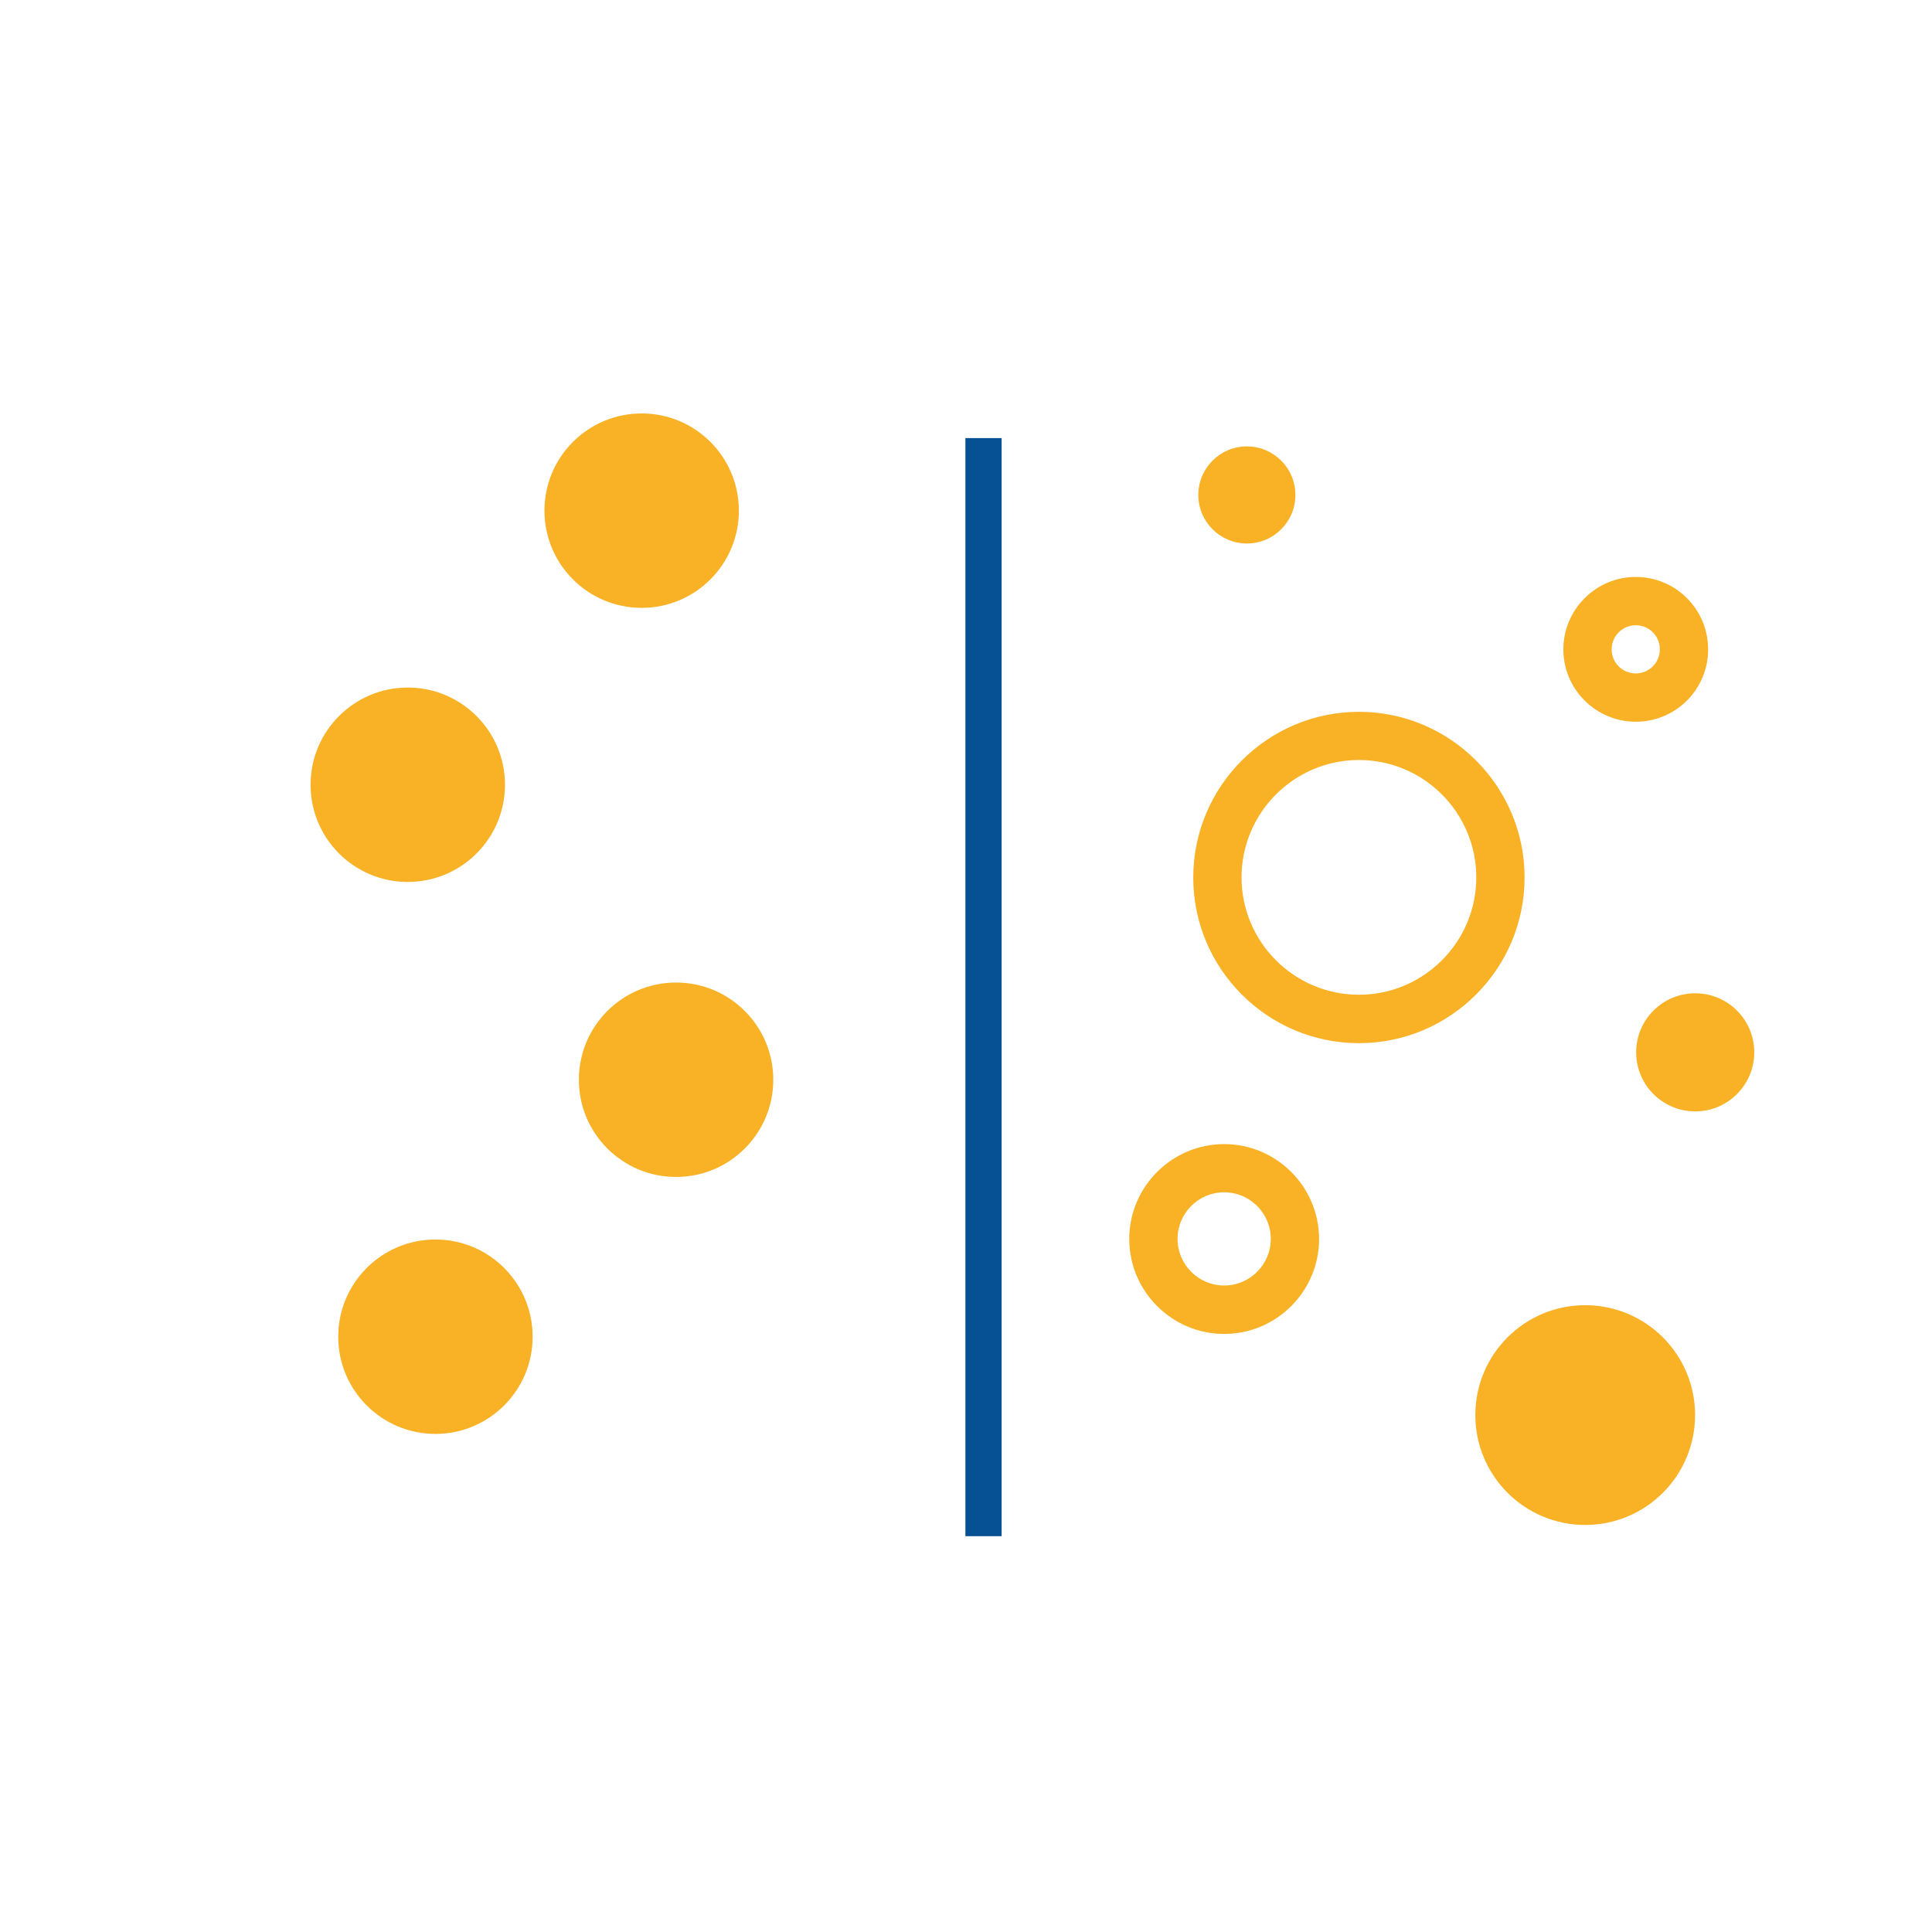
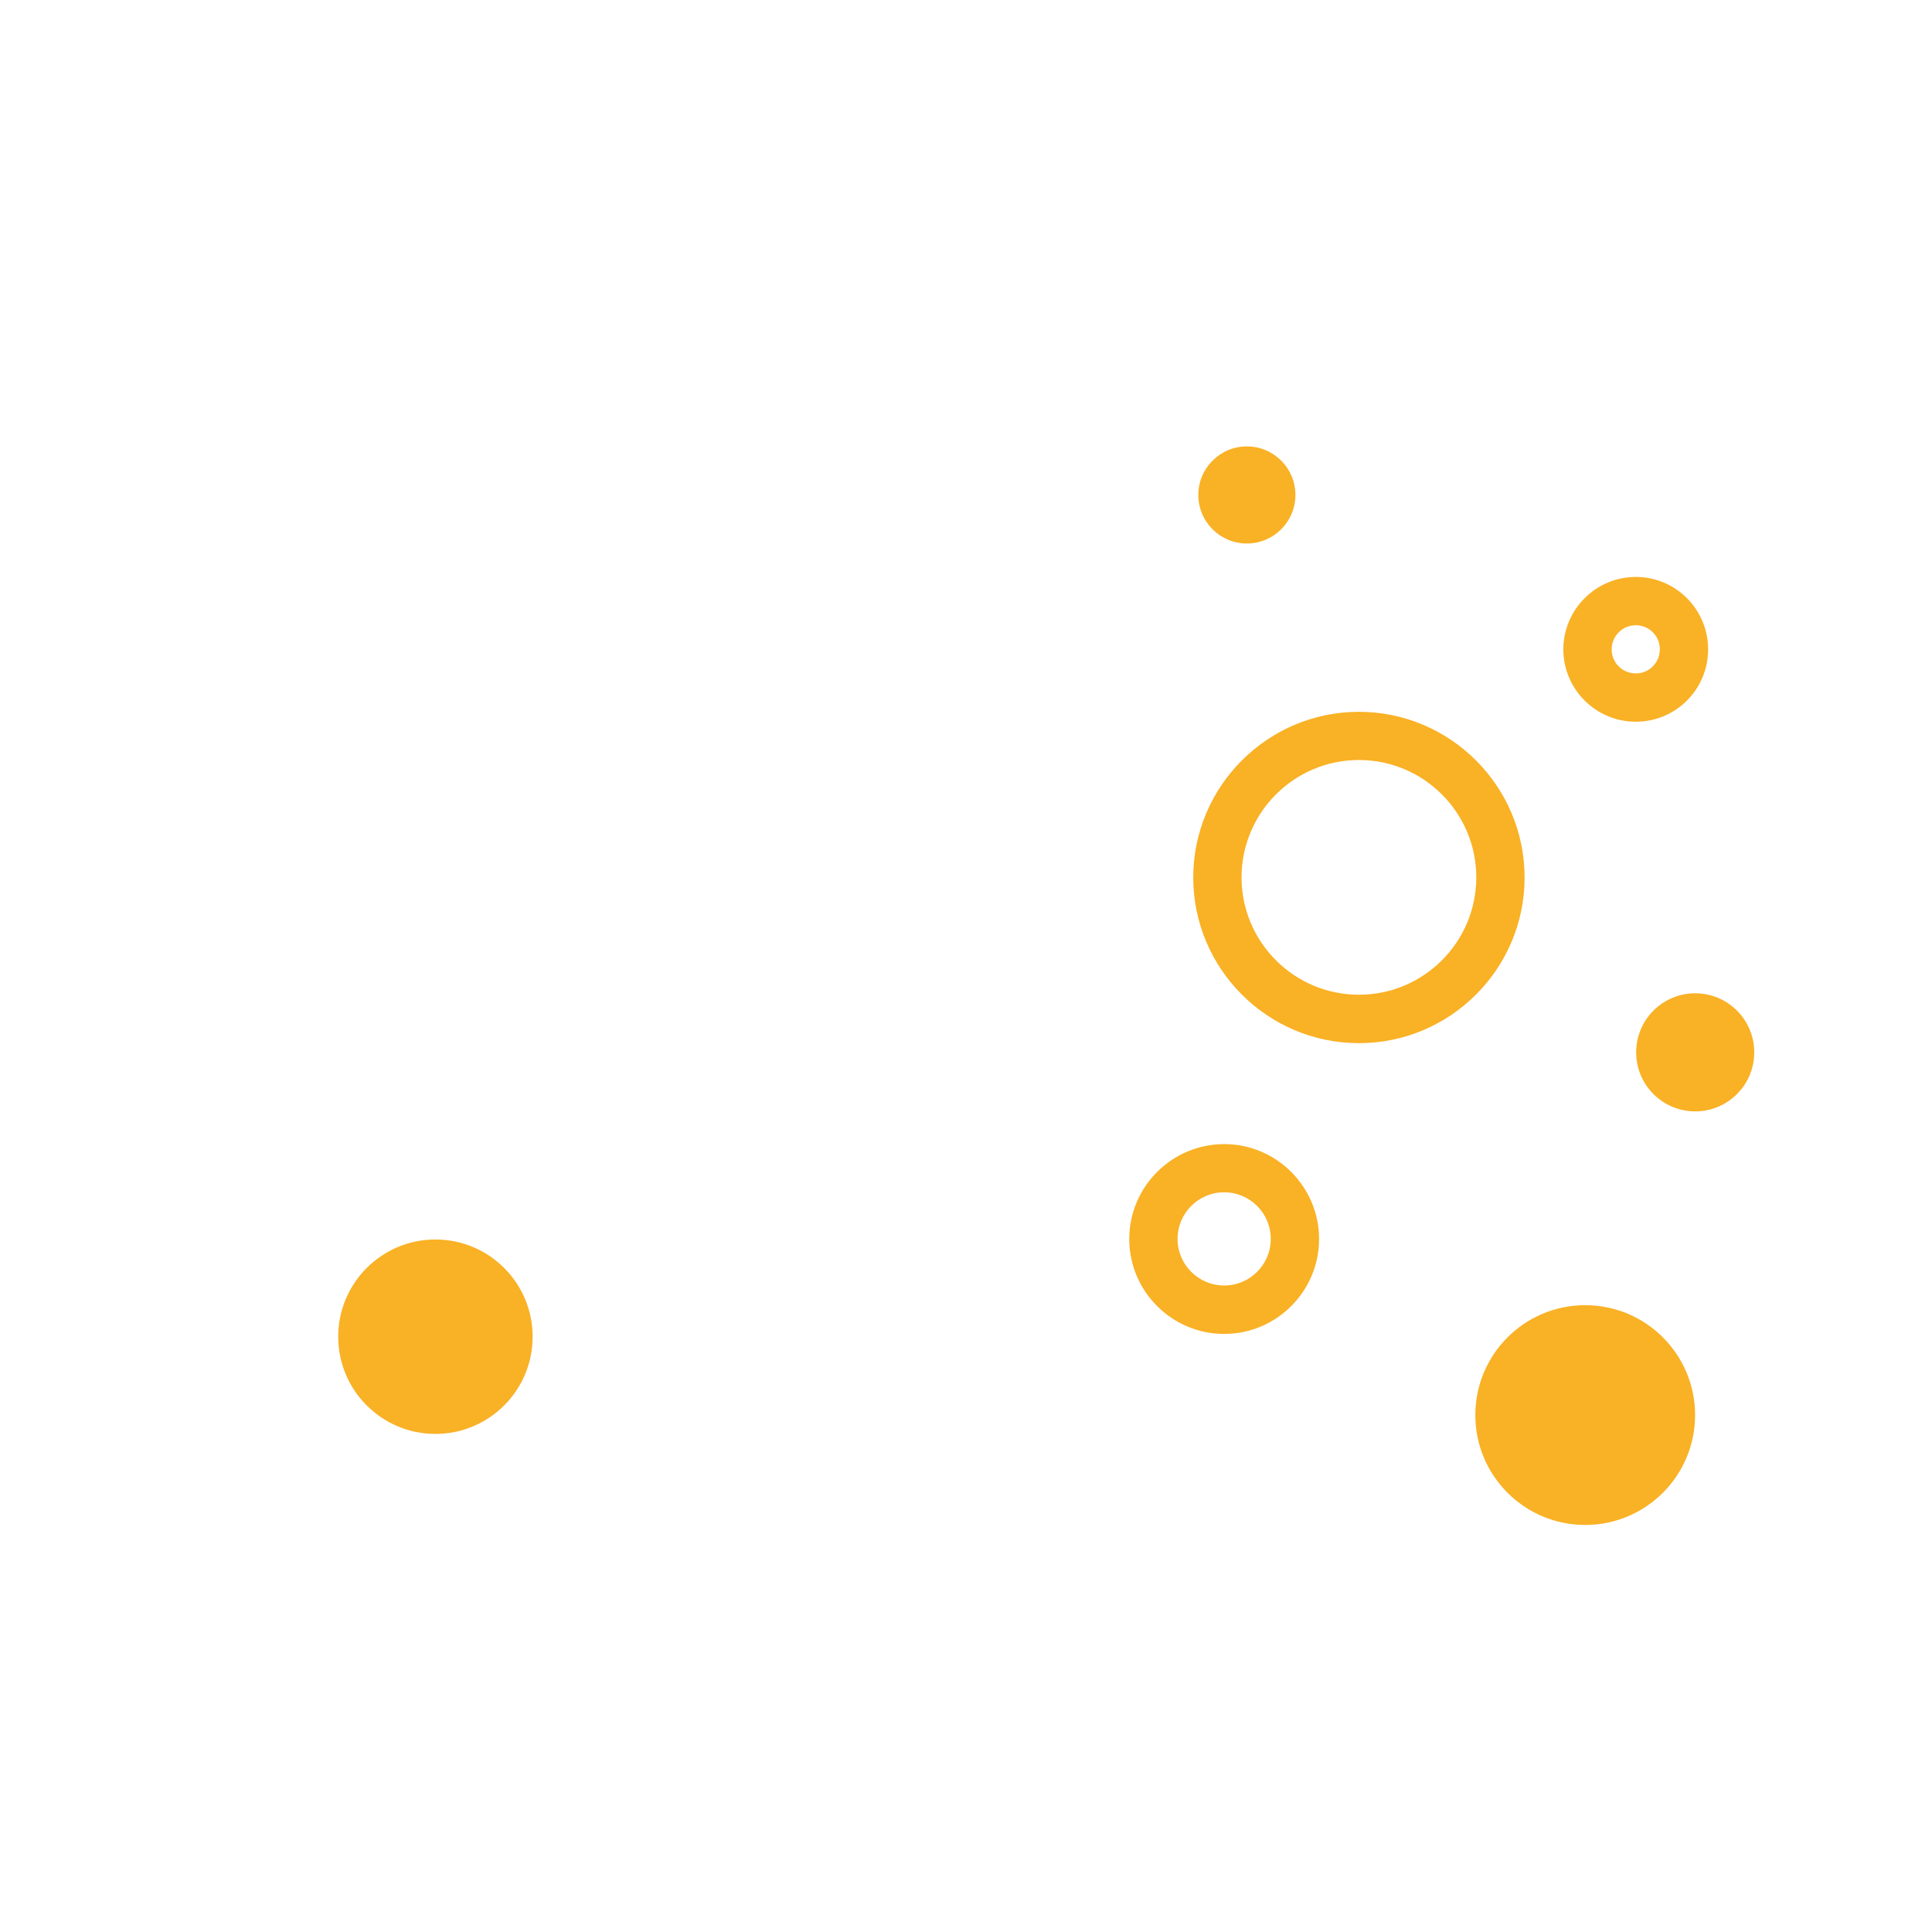
<svg xmlns="http://www.w3.org/2000/svg" version="1.1" x="0px" y="0px" viewBox="0 0 160 160" style="enable-background:new 0 0 160 160;" xml:space="preserve">
  <style type="text/css">
	.st0{display:none;}
	.st1{display:inline;fill:#065193;}
	.st2{display:inline;}
	.st3{display:inline;fill:#F9B226;}
	.st4{display:inline;fill:#F9B226;stroke:#065193;stroke-miterlimit:10;}
	.st5{fill:#F9B226;}
	.st6{fill:none;stroke:#F9B226;stroke-width:3;stroke-miterlimit:10;}
	.st7{fill:none;stroke:#F9B226;stroke-width:4;stroke-miterlimit:10;}
	.st8{fill:none;stroke:#FFFFFF;stroke-width:3;stroke-miterlimit:10;}
	.st9{fill:#FFFFFF;}
	.st10{fill:none;stroke:#F9B226;stroke-width:2;stroke-miterlimit:10;}
	.st11{fill:#085192;}
	.st12{fill:none;stroke:#F9B328;stroke-width:3;stroke-miterlimit:10;}
	.st13{fill:none;stroke:#F9B328;stroke-width:4;stroke-linecap:round;stroke-miterlimit:10;}
	.st14{fill:#065193;stroke:#F9B328;stroke-width:4;stroke-linecap:round;stroke-miterlimit:10;}
	.st15{fill:#F9B233;}
	.st16{fill:none;stroke:#F9B226;stroke-miterlimit:10;}
	.st17{fill:#F9B125;}
	.st18{fill:#F9B224;}
	.st19{fill:none;stroke:#F9B125;stroke-width:2;stroke-miterlimit:10;}
	.st20{fill:none;stroke:#F9B125;stroke-width:2;stroke-linecap:round;stroke-miterlimit:10;}
	.st21{fill:none;stroke:#F9B125;stroke-linecap:round;stroke-miterlimit:10;}
	.st22{fill:none;stroke:#F9B224;stroke-width:0.5;stroke-miterlimit:10;}
	.st23{fill:none;stroke:#F9B224;stroke-width:2;stroke-miterlimit:10;}
	.st24{fill:none;stroke:#F9B224;stroke-width:2.561;stroke-miterlimit:10;}
	.st25{fill:none;stroke:#F9B224;stroke-width:1.21;stroke-miterlimit:10;}
	.st26{fill:none;stroke:#F9B224;stroke-width:1.611;stroke-miterlimit:10;}
	.st27{fill:none;stroke:#F9B224;stroke-width:1.802;stroke-miterlimit:10;}
	.st28{fill:none;stroke:#F9B224;stroke-width:0.659;stroke-miterlimit:10;}
	.st29{fill:none;stroke:#F9B226;stroke-width:3;stroke-linecap:round;stroke-miterlimit:10;}
	.st30{fill:#085294;stroke:#F9B226;stroke-width:2;stroke-miterlimit:10;}
	.st31{fill:#085294;stroke:#F9B226;stroke-miterlimit:10;}
	.st32{fill:none;}
	.st33{fill:#065193;}
	.st34{fill:#055193;}
	.st35{fill:#0D5292;}
	.st36{fill:#0D5292;stroke:#FFFFFF;stroke-width:0.5;stroke-miterlimit:10;}
	.st37{fill:#FFFFFF;stroke:#0D5292;stroke-width:3;stroke-miterlimit:10;}
	.st38{fill:#DFDFDF;}
	.st39{fill:none;stroke:#065193;stroke-width:3;stroke-miterlimit:10;}
	.st40{fill:none;stroke:#F9B226;stroke-width:1.5;stroke-miterlimit:10;}
	.st41{fill:none;stroke:#065193;stroke-width:1.5;stroke-miterlimit:10;}
	.st42{fill:#F6A117;}
	.st43{fill:#FDFDFD;}
	.st44{fill:none;stroke:#F9B125;stroke-width:1.5;stroke-miterlimit:10;}
	.st45{fill:#065193;stroke:#F9B226;stroke-miterlimit:10;}
	.st46{fill:#065193;stroke:#F9B226;stroke-width:3;stroke-miterlimit:10;}
	.st47{fill:none;stroke:#F9B125;stroke-width:3;stroke-miterlimit:10;}
	.st48{fill:none;stroke:#F9B226;stroke-width:1.2;stroke-miterlimit:10;}
	.st49{fill:#F1F2F2;}
</style>
  <g id="Blue_Background" class="st0">
</g>
  <g id="Artwork">
    <g>
      <g>
-         <rect x="79.95" y="36.28" class="st33" width="3" height="90.94" />
-       </g>
-       <circle class="st17" cx="53.14" cy="42.29" r="8.05" />
-       <circle class="st17" cx="33.77" cy="64.99" r="8.05" />
-       <circle class="st17" cx="55.99" cy="89.42" r="8.05" />
+         </g>
      <circle class="st17" cx="36.06" cy="110.7" r="8.05" />
      <circle class="st17" cx="103.26" cy="40.99" r="4.02" />
      <circle class="st17" cx="140.39" cy="87.15" r="4.89" />
      <circle class="st17" cx="131.28" cy="117.19" r="9.1" />
      <g>
        <path class="st17" d="M112.54,86.39c-7.57,0-13.72-6.16-13.72-13.72s6.16-13.72,13.72-13.72s13.72,6.16,13.72,13.72     S120.11,86.39,112.54,86.39z M112.54,62.94c-5.36,0-9.72,4.36-9.72,9.72s4.36,9.72,9.72,9.72s9.72-4.36,9.72-9.72     S117.9,62.94,112.54,62.94z" />
      </g>
      <g>
        <path class="st17" d="M101.38,110.47c-4.33,0-7.86-3.53-7.86-7.86s3.53-7.86,7.86-7.86s7.86,3.53,7.86,7.86     S105.71,110.47,101.38,110.47z M101.38,98.74c-2.13,0-3.86,1.73-3.86,3.86s1.73,3.86,3.86,3.86s3.86-1.73,3.86-3.86     S103.51,98.74,101.38,98.74z" />
      </g>
      <g>
        <path class="st17" d="M135.47,59.77c-3.31,0-6-2.69-6-5.99s2.69-6,6-6s5.99,2.69,5.99,6S138.78,59.77,135.47,59.77z      M135.47,51.78c-1.1,0-2,0.89-2,2c0,1.1,0.89,1.99,2,1.99c1.1,0,1.99-0.89,1.99-1.99C137.47,52.67,136.57,51.78,135.47,51.78z" />
      </g>
    </g>
  </g>
</svg>